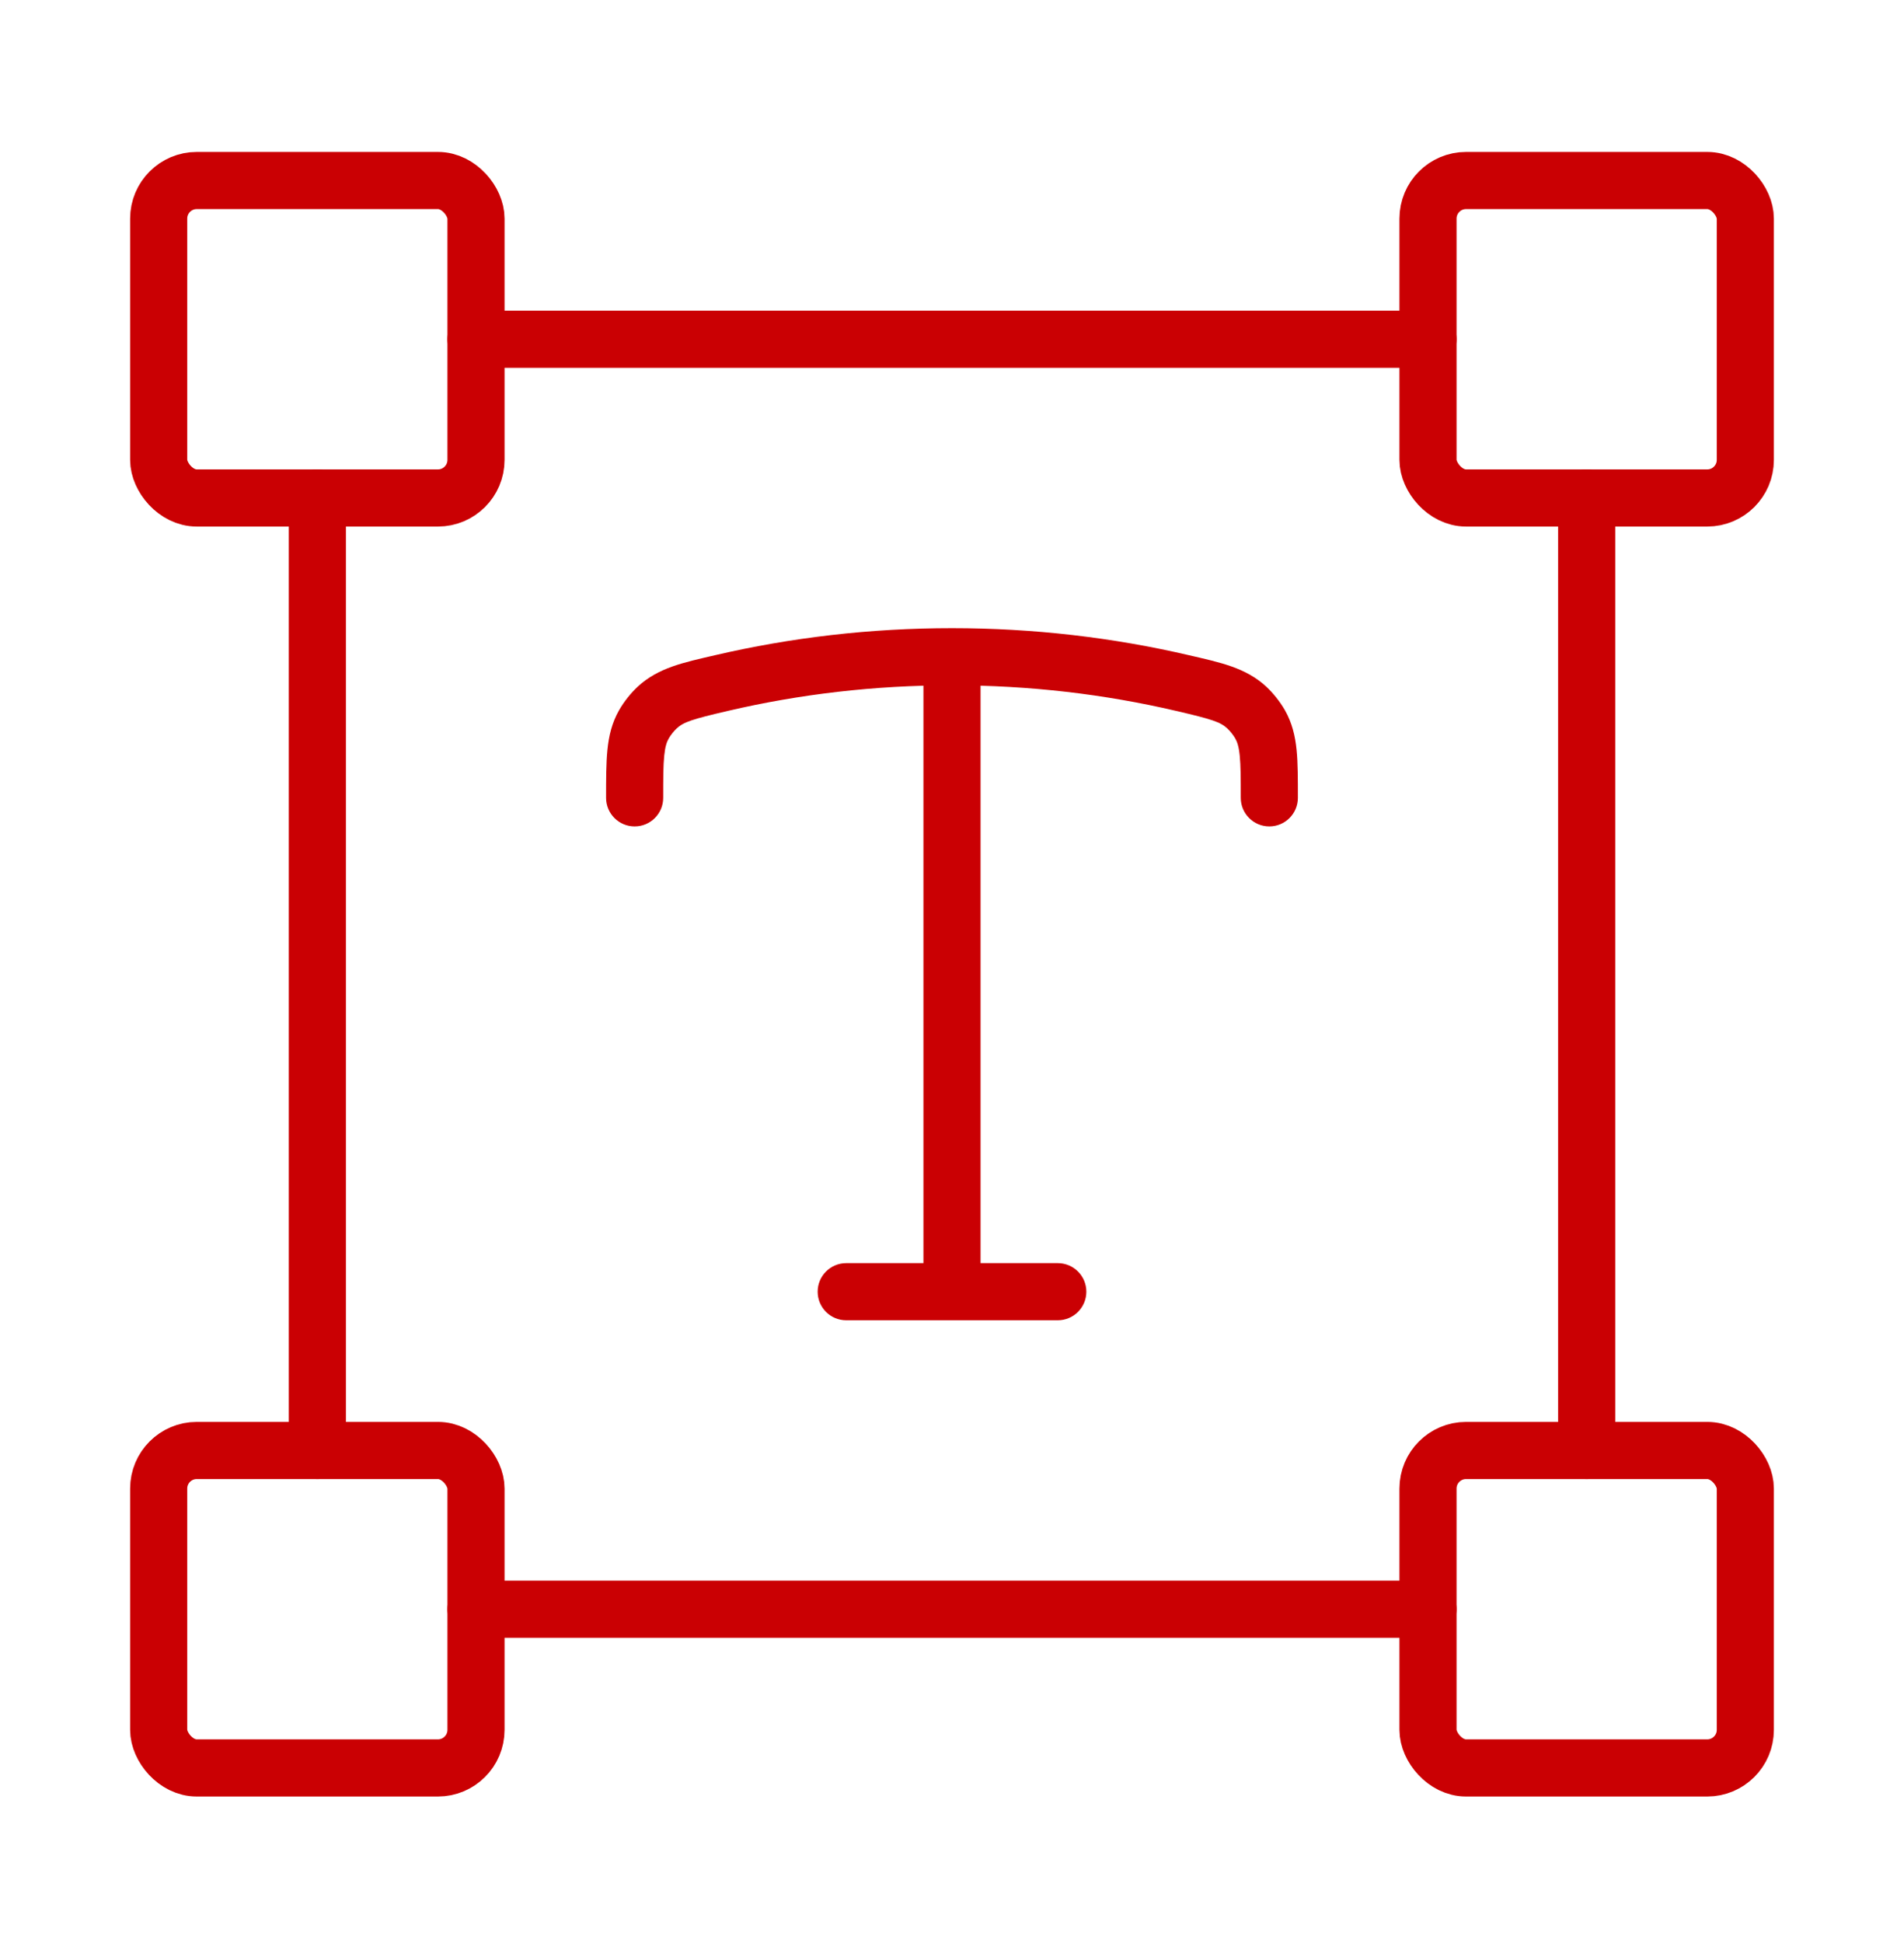
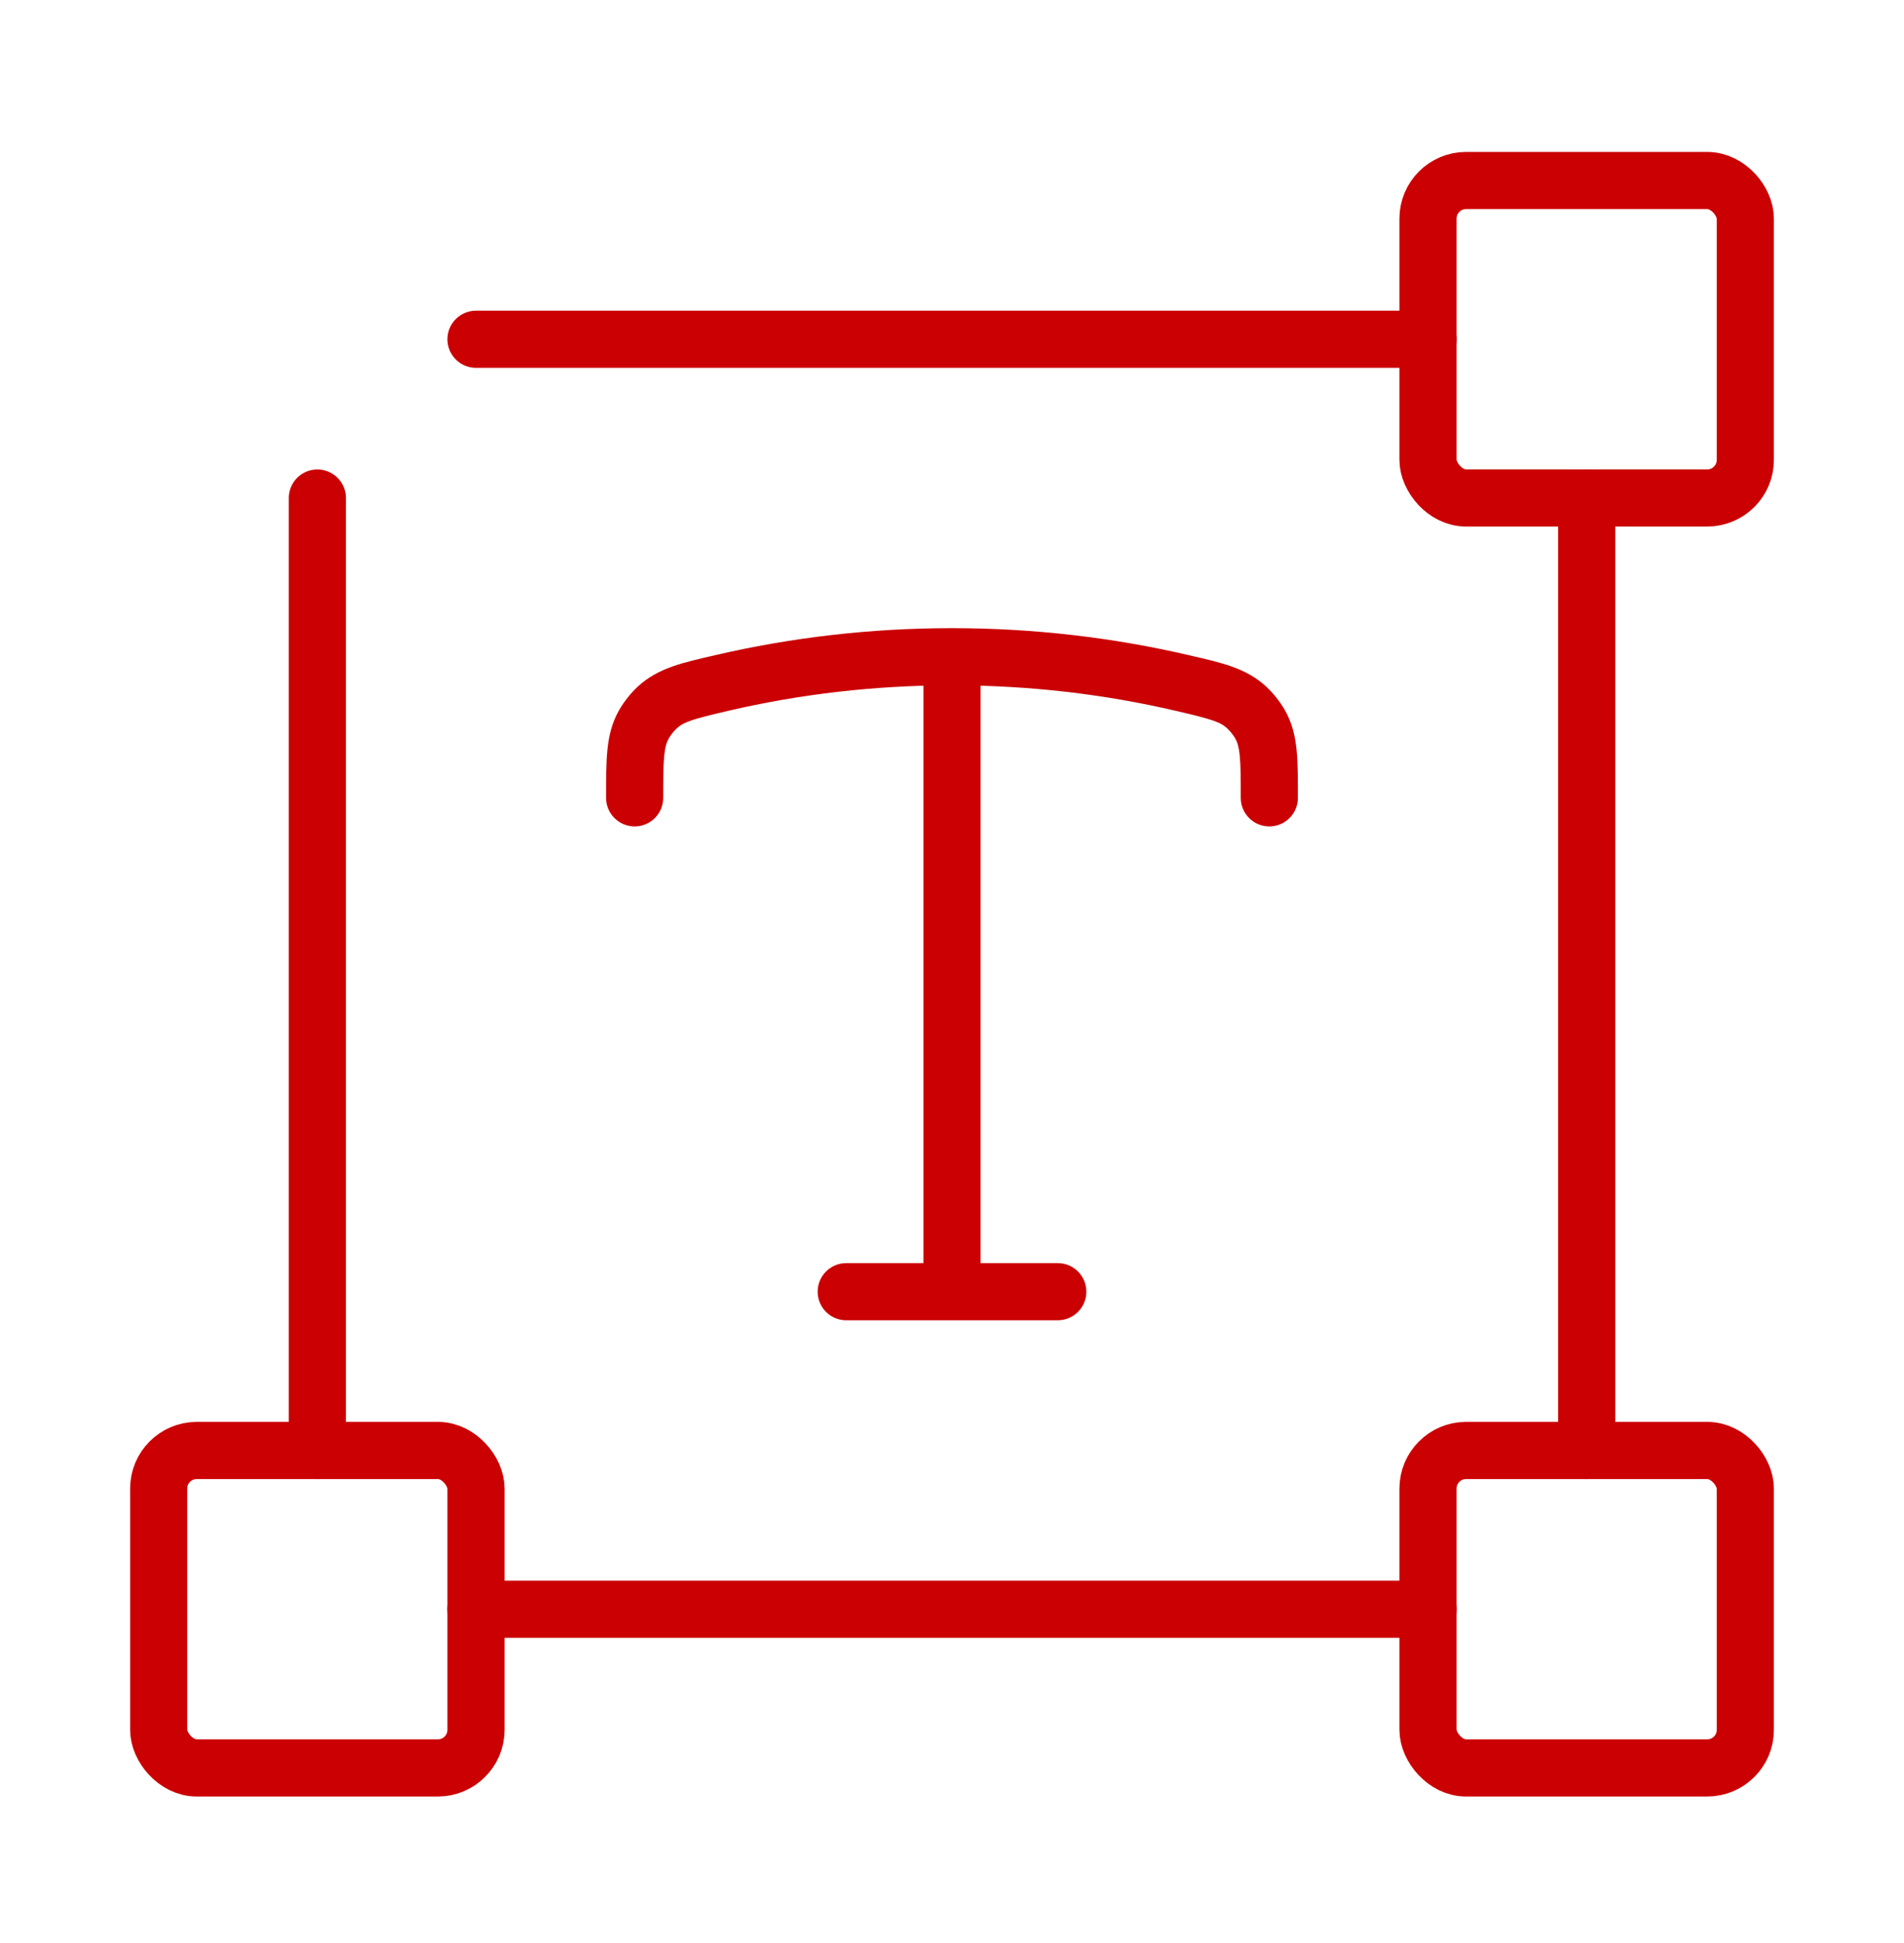
<svg xmlns="http://www.w3.org/2000/svg" width="50" height="51" viewBox="0 0 50 51" fill="none">
  <path d="M41.667 38.072L41.667 13.072M12.5 42.239H37.5M37.5 8.905H12.5M8.334 13.072V38.072" stroke="#CA0003" stroke-width="1.5" stroke-linecap="round" stroke-linejoin="round" />
  <path d="M31.052 17.928L31.222 17.198V17.198L31.052 17.928ZM18.948 17.928L19.118 18.659L18.948 17.928ZM17.258 18.573L17.768 19.122V19.122L17.258 18.573ZM15.916 20.942C15.916 21.356 16.252 21.692 16.666 21.692C17.081 21.692 17.416 21.356 17.416 20.942H16.666H15.916ZM16.911 19.01L16.26 18.637L16.26 18.637L16.911 19.01ZM32.742 18.573L33.252 18.023L33.252 18.023L32.742 18.573ZM32.583 20.942C32.583 21.356 32.919 21.692 33.333 21.692C33.747 21.692 34.083 21.356 34.083 20.942H33.333H32.583ZM33.089 19.01L32.438 19.382L32.438 19.382L33.089 19.01ZM24.25 33.905C24.25 34.319 24.586 34.655 25 34.655C25.414 34.655 25.75 34.319 25.75 33.905H25H24.25ZM27.778 34.655C28.192 34.655 28.528 34.319 28.528 33.905C28.528 33.491 28.192 33.155 27.778 33.155V33.905V34.655ZM22.222 33.155C21.808 33.155 21.472 33.491 21.472 33.905C21.472 34.319 21.808 34.655 22.222 34.655V33.905V33.155ZM25 17.238V17.988C27.034 17.988 29.005 18.221 30.881 18.659L31.052 17.928L31.222 17.198C29.234 16.735 27.148 16.488 25 16.488V17.238ZM18.948 17.928L19.118 18.659C20.995 18.221 22.966 17.988 25 17.988V17.238V16.488C22.851 16.488 20.766 16.735 18.778 17.198L18.948 17.928ZM18.948 17.928L18.778 17.198C17.96 17.388 17.286 17.523 16.748 18.023L17.258 18.573L17.768 19.122C17.952 18.952 18.164 18.881 19.118 18.659L18.948 17.928ZM16.666 20.942H17.416C17.416 20.426 17.417 20.093 17.443 19.835C17.467 19.595 17.509 19.475 17.562 19.382L16.911 19.01L16.26 18.637C16.068 18.972 15.988 19.317 15.951 19.685C15.916 20.035 15.916 20.455 15.916 20.942H16.666ZM17.258 18.573L16.748 18.023C16.564 18.193 16.384 18.42 16.26 18.637L16.911 19.01L17.562 19.382C17.611 19.297 17.696 19.189 17.768 19.122L17.258 18.573ZM31.052 17.928L30.881 18.659C31.836 18.881 32.048 18.952 32.231 19.122L32.742 18.573L33.252 18.023C32.714 17.523 32.04 17.388 31.222 17.198L31.052 17.928ZM33.333 20.942H34.083C34.083 20.455 34.084 20.035 34.049 19.685C34.012 19.317 33.931 18.972 33.74 18.637L33.089 19.01L32.438 19.382C32.49 19.475 32.532 19.595 32.556 19.835C32.582 20.093 32.583 20.426 32.583 20.942H33.333ZM32.742 18.573L32.231 19.122C32.303 19.189 32.389 19.297 32.438 19.382L33.089 19.01L33.74 18.637C33.615 18.42 33.435 18.193 33.252 18.023L32.742 18.573ZM25 17.238H24.25V33.905H25H25.75V17.238H25ZM27.778 33.905V33.155H22.222V33.905V34.655H27.778V33.905Z" fill="#CA0003" />
  <rect x="37.5" y="4.738" width="8.333" height="8.333" rx="1" stroke="#CA0003" stroke-width="1.5" />
-   <rect x="4.167" y="4.738" width="8.333" height="8.333" rx="1" stroke="#CA0003" stroke-width="1.5" />
  <rect x="37.5" y="38.072" width="8.333" height="8.333" rx="1" stroke="#CA0003" stroke-width="1.5" />
  <rect x="4.167" y="38.072" width="8.333" height="8.333" rx="1" stroke="#CA0003" stroke-width="1.5" />
</svg>